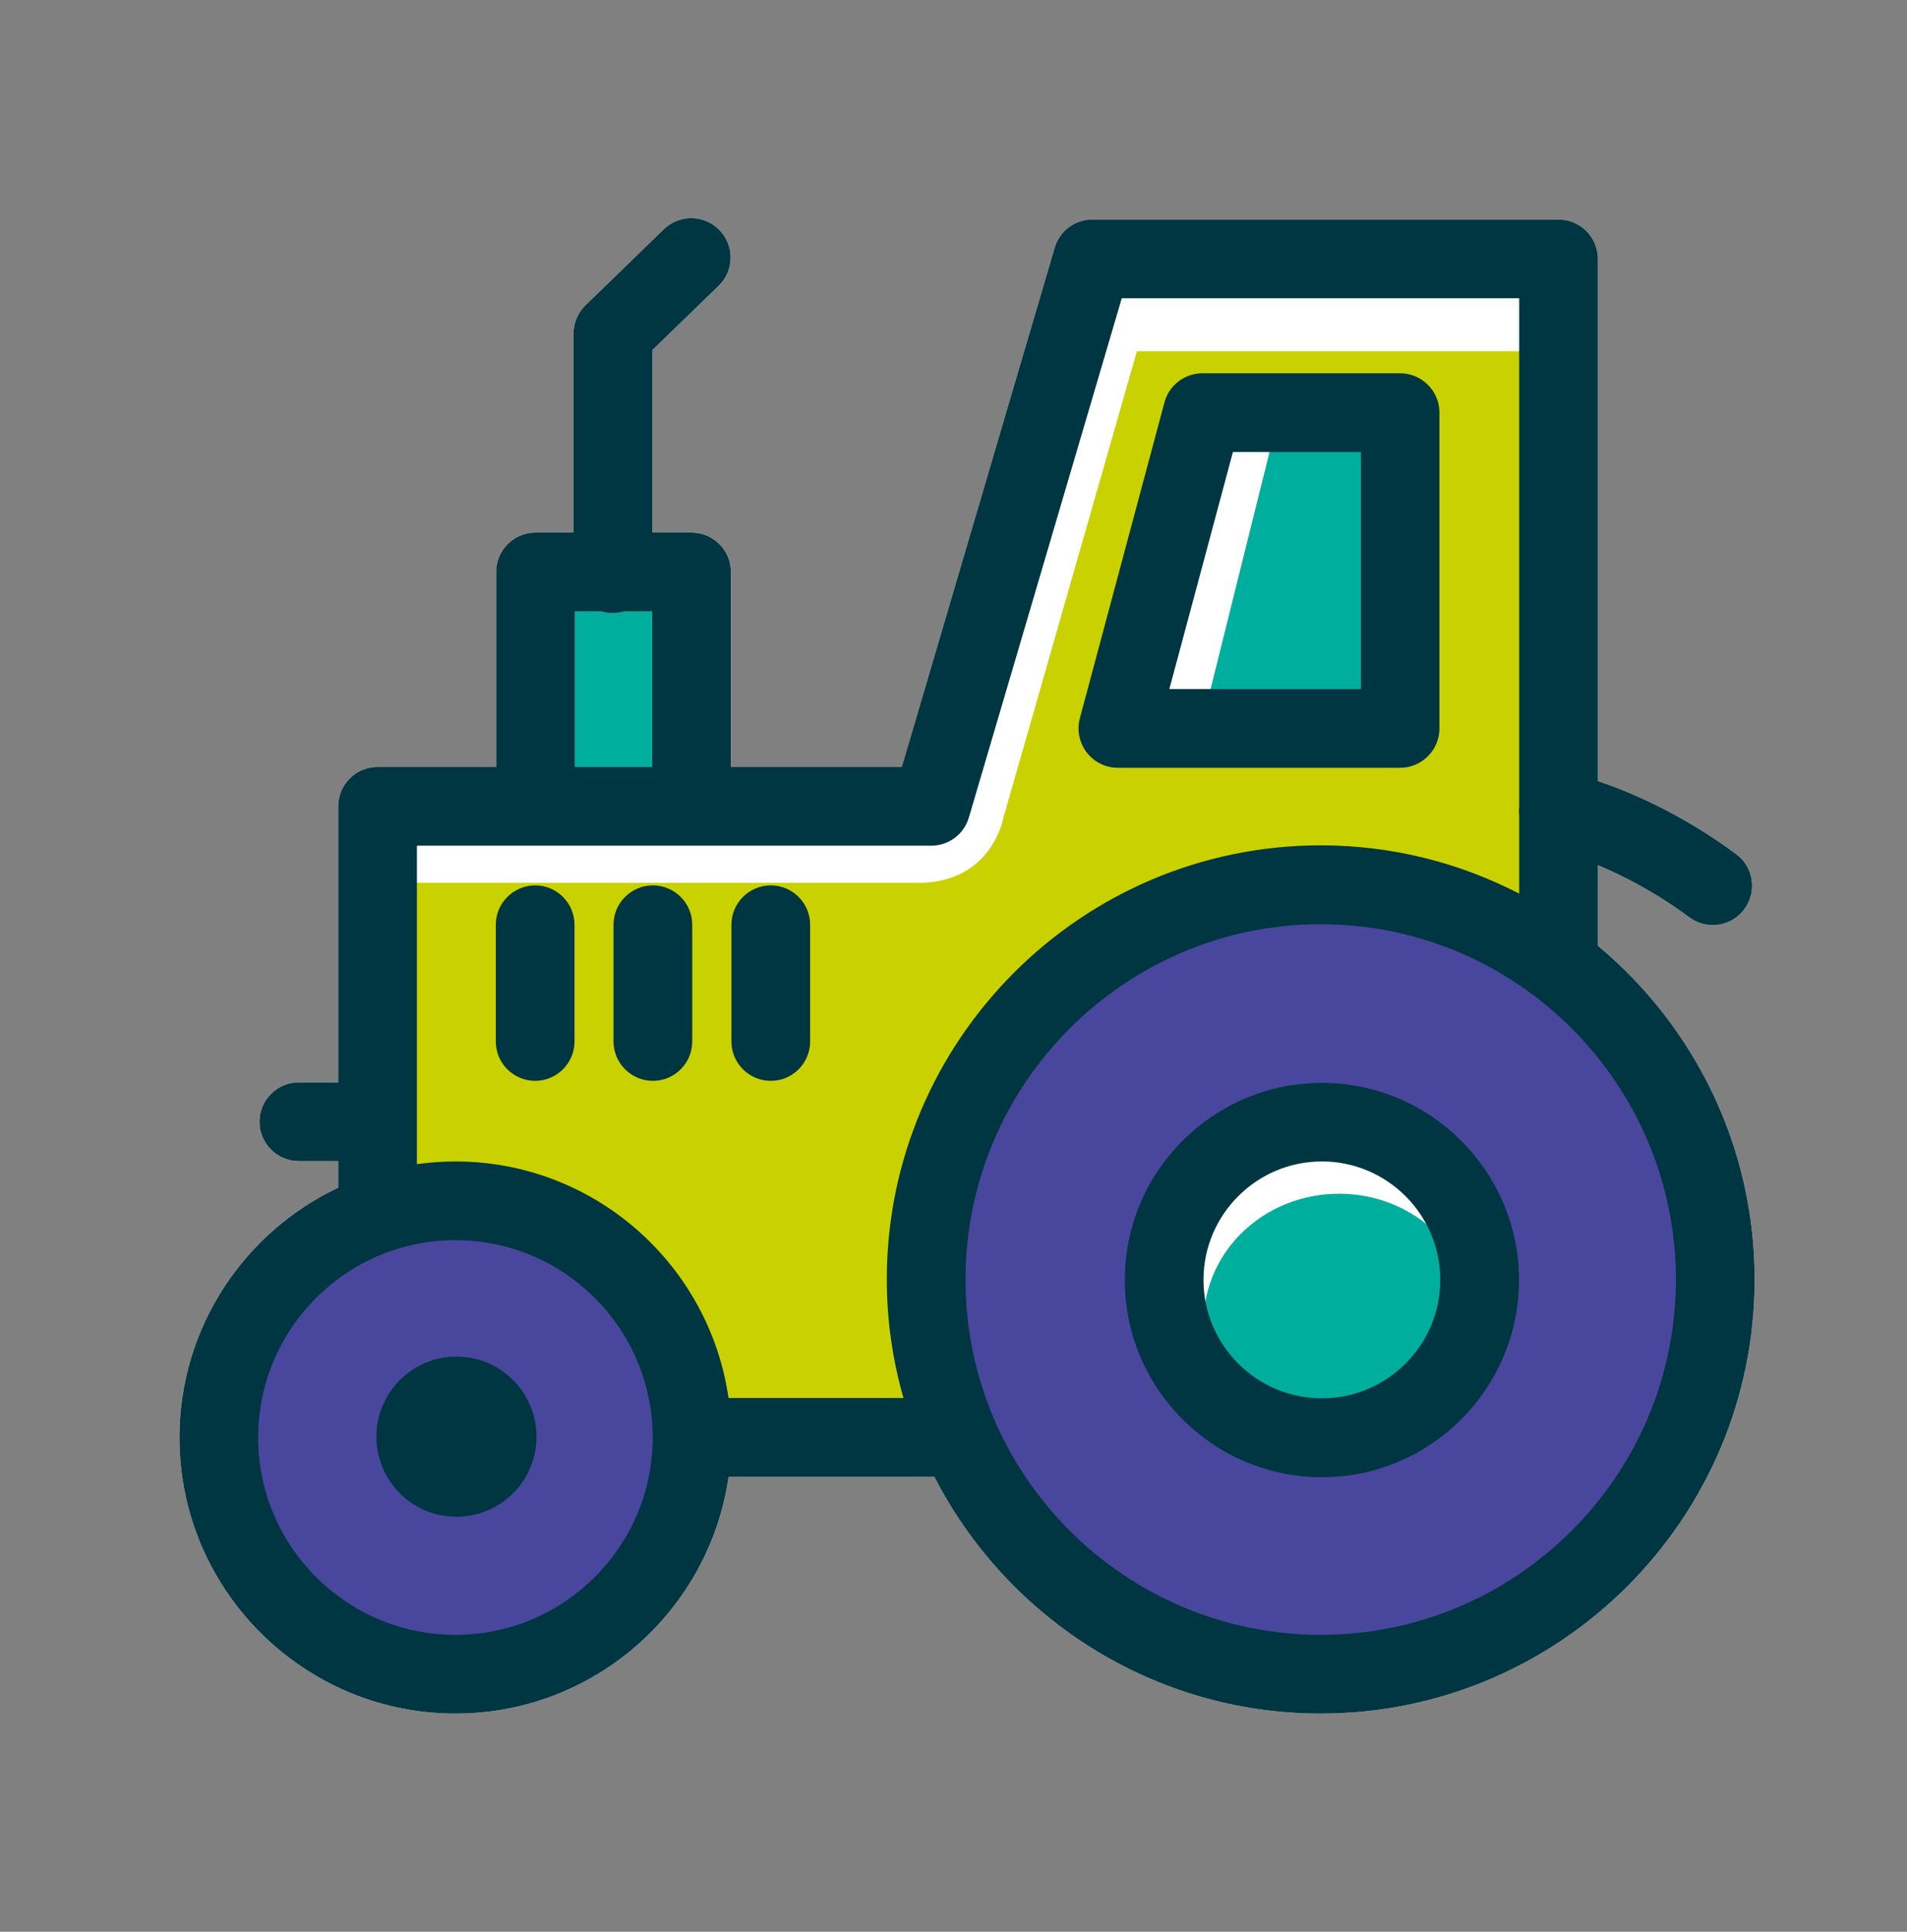
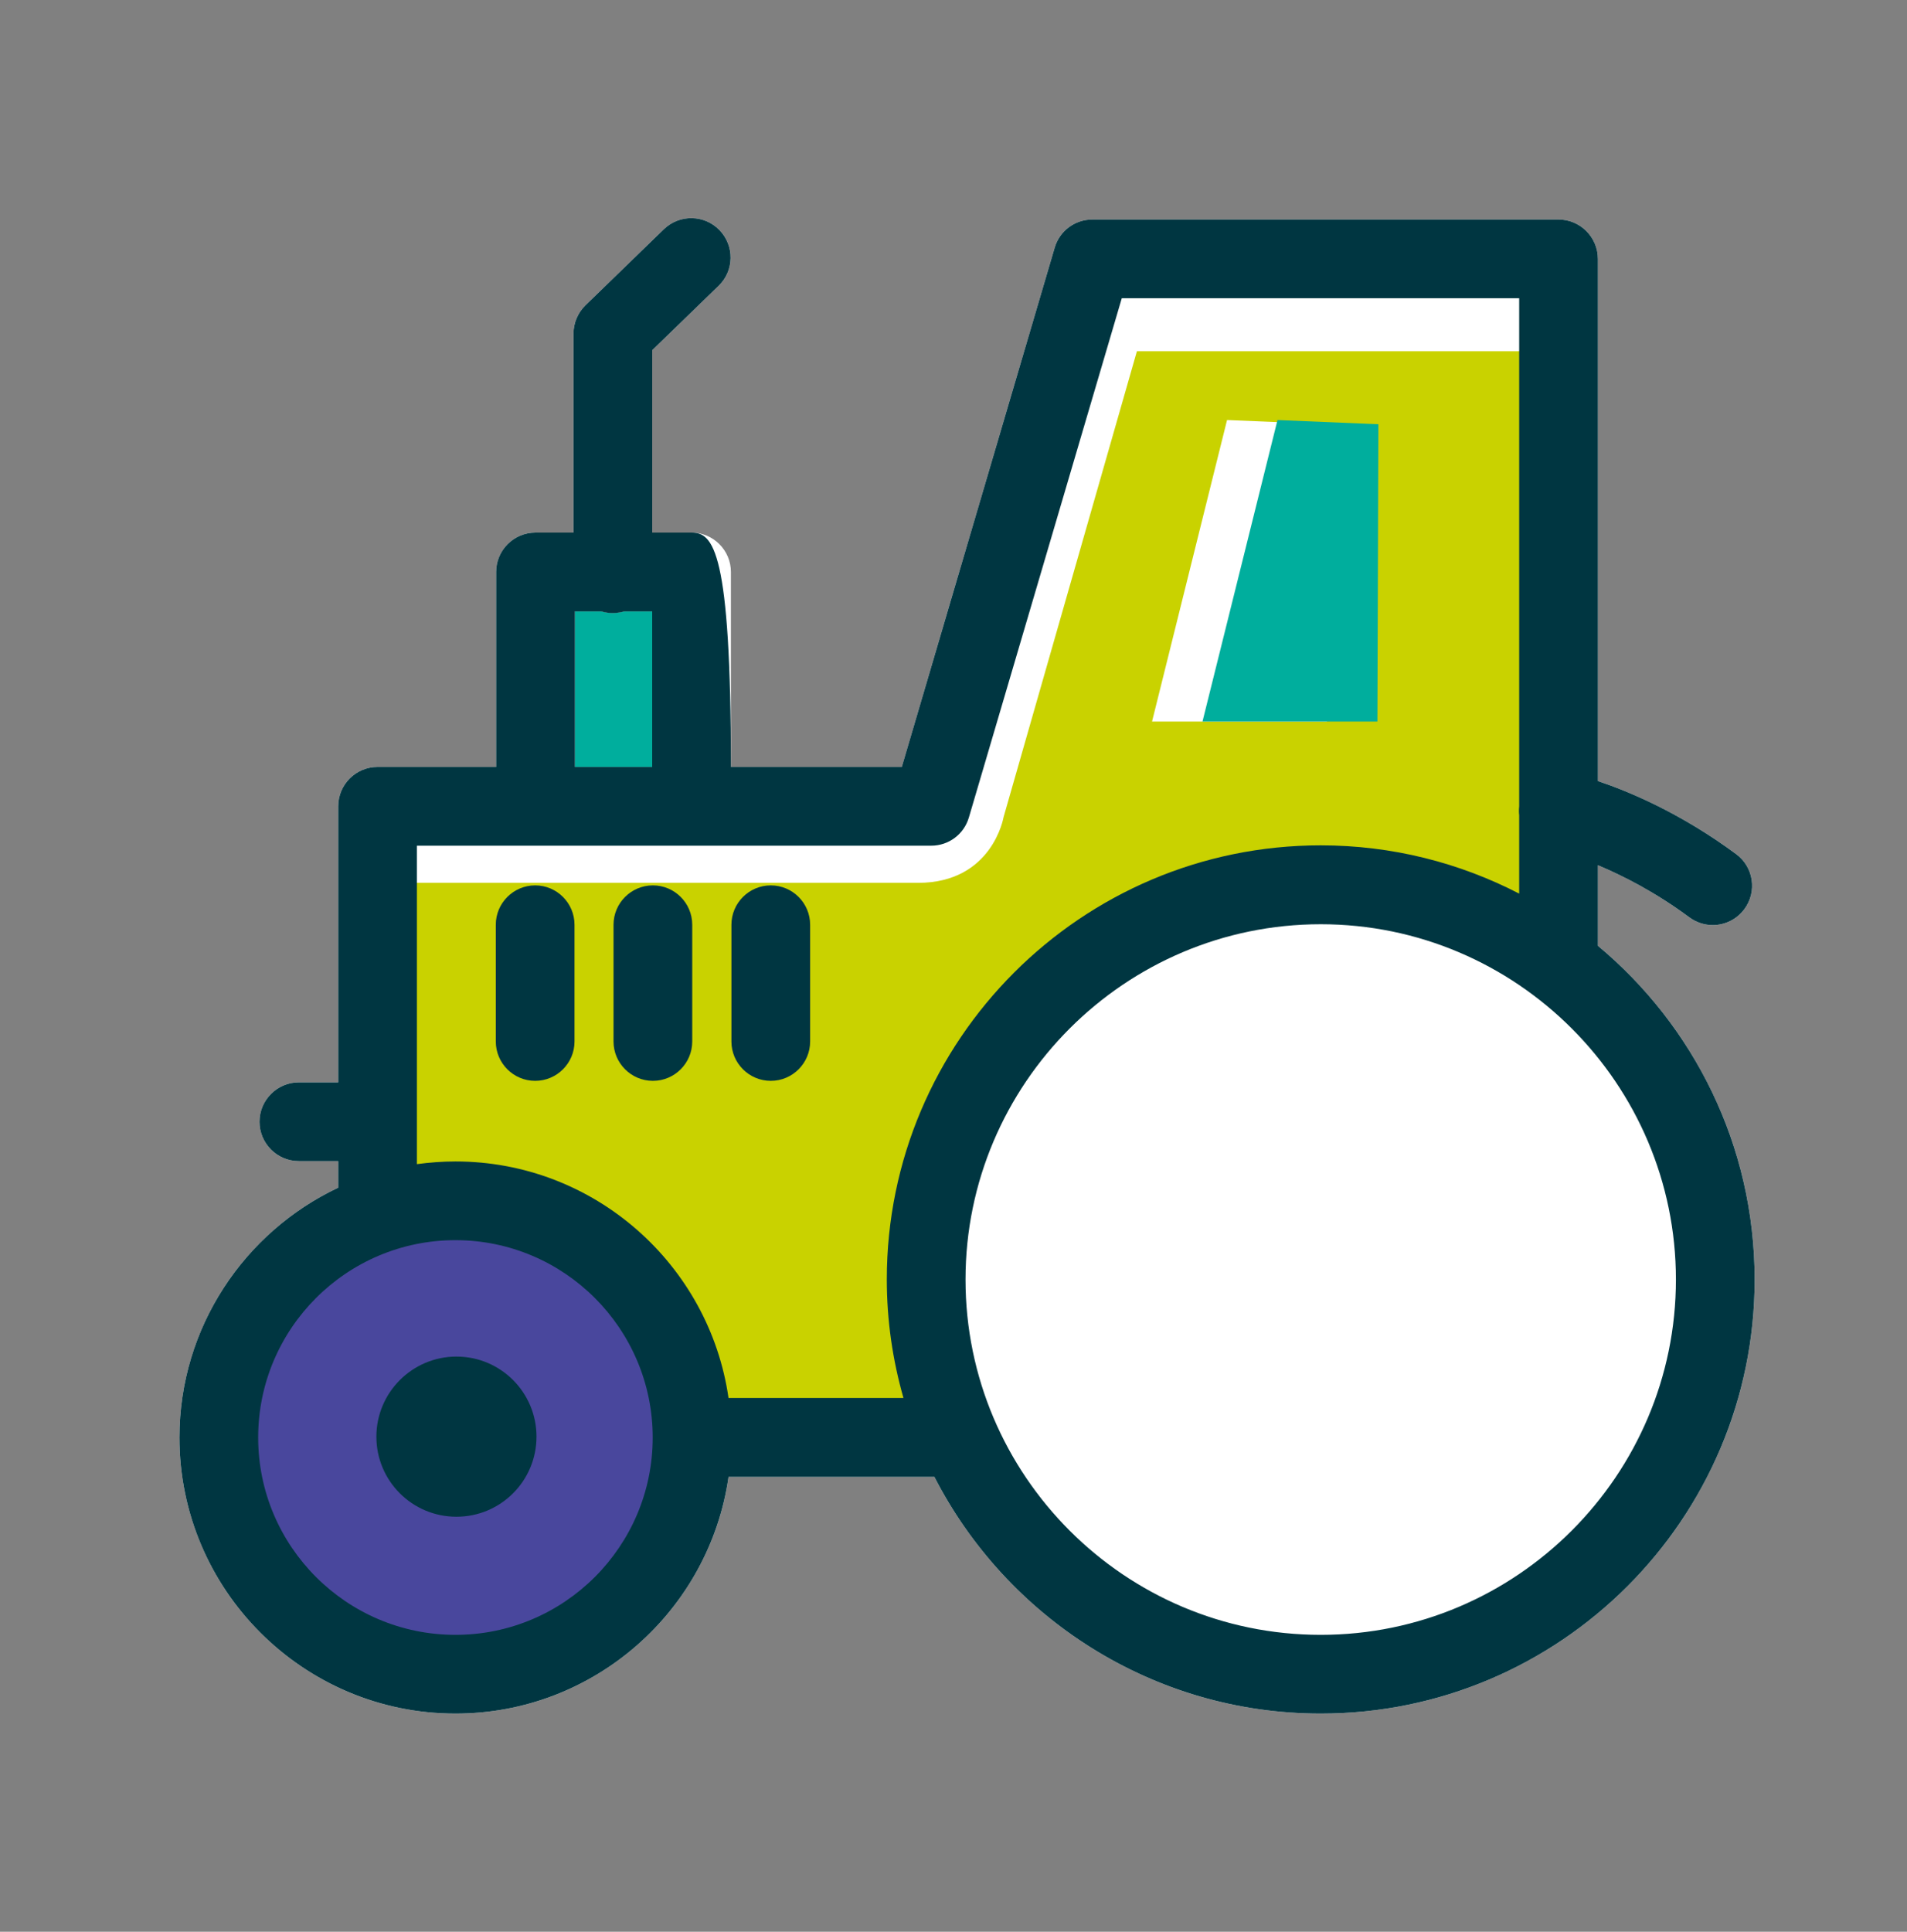
<svg xmlns="http://www.w3.org/2000/svg" width="79" height="80" viewBox="0 0 79 80" fill="none">
  <rect x="0" y="0" width="79" height="80" fill="#808080" stroke="none" />
  <path d="M66.194 39.168V35.831C67.225 36.263 68.563 36.938 69.984 37.99C70.277 38.206 70.619 38.311 70.953 38.311C71.455 38.311 71.942 38.081 72.263 37.649C72.799 36.924 72.646 35.907 71.921 35.371C69.629 33.678 67.504 32.786 66.194 32.347V10.721C66.194 9.822 65.463 9.091 64.564 9.091H45.251C44.527 9.091 43.893 9.565 43.691 10.261L37.358 31.762H30.279V23.687C30.279 22.788 29.547 22.057 28.649 22.057H27.018V14.504L29.77 11.836C30.418 11.209 30.432 10.178 29.805 9.53C29.178 8.882 28.147 8.868 27.499 9.495L24.253 12.644C23.939 12.951 23.758 13.376 23.758 13.815V22.057H22.183C21.285 22.057 20.553 22.788 20.553 23.687V31.762H15.641C14.742 31.762 14.011 32.493 14.011 33.392V44.825H12.38C11.482 44.825 10.75 45.557 10.75 46.455C10.75 47.354 11.482 48.086 12.38 48.086H14.011V49.187C10.13 51.019 7.434 54.969 7.434 59.533C7.434 65.838 12.562 70.966 18.867 70.966C24.622 70.966 29.387 66.695 30.181 61.163H38.709C41.691 66.974 47.745 70.966 54.713 70.966C64.627 70.966 72.688 62.898 72.688 52.991C72.688 47.438 70.159 42.47 66.194 39.168ZM23.814 25.317H24.907C25.061 25.366 25.221 25.387 25.388 25.387C25.555 25.387 25.716 25.359 25.869 25.317H27.018V31.762H23.814V25.317Z" fill="white" />
  <path d="M23.814 25.317H24.908C25.061 25.366 25.221 25.387 25.388 25.387C25.555 25.387 25.716 25.359 25.869 25.317H27.019V31.762H23.814V25.317Z" fill="#00AE9D" />
-   <path d="M54.797 36.506C54.797 36.506 69.26 39.565 69.957 49.716C70.654 59.867 64.397 69.049 56.329 69.189C48.261 69.328 37.274 61.957 39.086 49.994C40.897 38.032 54.803 36.506 54.803 36.506H54.797Z" fill="#49479D" />
  <path d="M19.62 50.496C19.62 50.496 28.538 52.384 28.97 58.641C29.402 64.904 24.573 69.203 19.599 69.293C14.624 69.377 8.814 66.193 9.928 58.815C11.043 51.437 19.62 50.496 19.62 50.496Z" fill="#49479D" />
  <path d="M28.67 59.7H39.441C39.441 59.7 35.316 39.837 50.588 36.841C50.588 36.841 60.892 37.496 63.61 39.279L63.888 14.546H47.098L41.573 33.845C41.573 33.845 41.113 36.562 38.033 36.562H16.77L16.115 49.395C16.115 49.395 27.541 47.8 28.67 59.7Z" fill="#C9D200" />
  <path d="M50.832 17.395L47.725 29.88H54.971L55.012 17.57L50.832 17.395Z" fill="white" />
  <path d="M52.922 17.395L49.815 29.88H57.061L57.102 17.57L52.922 17.395Z" fill="#00AE9D" />
  <path d="M55.075 59.867C58.415 59.867 61.123 57.16 61.123 53.819C61.123 50.48 58.415 47.772 55.075 47.772C51.735 47.772 49.028 50.48 49.028 53.819C49.028 57.16 51.735 59.867 55.075 59.867Z" fill="white" />
-   <path d="M55.473 60.083C58.57 60.083 61.081 57.7 61.081 54.76C61.081 51.82 58.57 49.437 55.473 49.437C52.375 49.437 49.864 51.82 49.864 54.76C49.864 57.7 52.375 60.083 55.473 60.083Z" fill="#00AE9D" />
-   <path d="M66.194 39.168V35.831C67.225 36.263 68.563 36.938 69.984 37.99C70.277 38.206 70.619 38.311 70.953 38.311C71.455 38.311 71.942 38.081 72.263 37.649C72.799 36.925 72.646 35.907 71.921 35.371C69.629 33.678 67.504 32.786 66.194 32.347V10.721C66.194 9.823 65.463 9.091 64.564 9.091H45.251C44.527 9.091 43.893 9.565 43.691 10.261L37.358 31.762H30.279V23.687C30.279 22.788 29.547 22.057 28.649 22.057H27.018V14.504L29.77 11.836C30.418 11.209 30.432 10.178 29.805 9.53C29.178 8.882 28.147 8.868 27.499 9.495L24.253 12.644C23.939 12.951 23.758 13.376 23.758 13.815V22.057H22.183C21.285 22.057 20.553 22.788 20.553 23.687V31.762H15.641C14.742 31.762 14.011 32.493 14.011 33.392V44.825H12.38C11.482 44.825 10.75 45.557 10.75 46.456C10.75 47.354 11.482 48.086 12.38 48.086H14.011V49.187C10.13 51.019 7.434 54.969 7.434 59.533C7.434 65.838 12.562 70.966 18.867 70.966C24.622 70.966 29.387 66.695 30.181 61.163H38.709C41.691 66.974 47.745 70.966 54.713 70.966C64.627 70.966 72.688 62.898 72.688 52.991C72.688 47.438 70.159 42.47 66.194 39.168ZM23.814 25.317H24.907C25.061 25.366 25.221 25.387 25.388 25.387C25.555 25.387 25.716 25.359 25.869 25.317H27.018V31.762H23.814V25.317ZM18.867 67.705C14.359 67.705 10.695 64.04 10.695 59.533C10.695 55.025 14.359 51.36 18.867 51.36C23.375 51.36 27.039 55.025 27.039 59.533C27.039 64.04 23.375 67.705 18.867 67.705ZM30.181 57.903C29.387 52.364 24.615 48.1 18.867 48.1C18.323 48.1 17.794 48.142 17.271 48.211V35.023H38.577C39.301 35.023 39.935 34.549 40.138 33.852L46.471 12.352H62.934V33.399C62.92 33.525 62.92 33.643 62.934 33.761V37.008C60.468 35.733 57.674 35.009 54.713 35.009C44.798 35.009 36.737 43.077 36.737 52.984C36.737 54.691 36.981 56.335 37.427 57.895H30.189L30.181 57.903ZM54.713 67.705C46.596 67.705 39.998 61.1 39.998 52.991C39.998 44.881 46.603 38.276 54.713 38.276C62.822 38.276 69.427 44.881 69.427 52.991C69.427 61.1 62.822 67.705 54.713 67.705Z" fill="#003641" />
-   <path d="M46.31 31.797H58.001C58.9 31.797 59.631 31.065 59.631 30.166V17.089C59.631 16.19 58.9 15.459 58.001 15.459H49.815C49.076 15.459 48.428 15.953 48.24 16.664L44.736 29.741C44.603 30.229 44.708 30.752 45.014 31.156C45.321 31.56 45.802 31.797 46.31 31.797ZM51.069 18.719H56.378V28.536H48.442L51.076 18.719H51.069Z" fill="#003641" />
+   <path d="M66.194 39.168V35.831C67.225 36.263 68.563 36.938 69.984 37.99C70.277 38.206 70.619 38.311 70.953 38.311C71.455 38.311 71.942 38.081 72.263 37.649C72.799 36.925 72.646 35.907 71.921 35.371C69.629 33.678 67.504 32.786 66.194 32.347V10.721C66.194 9.823 65.463 9.091 64.564 9.091H45.251C44.527 9.091 43.893 9.565 43.691 10.261L37.358 31.762H30.279C30.279 22.788 29.547 22.057 28.649 22.057H27.018V14.504L29.77 11.836C30.418 11.209 30.432 10.178 29.805 9.53C29.178 8.882 28.147 8.868 27.499 9.495L24.253 12.644C23.939 12.951 23.758 13.376 23.758 13.815V22.057H22.183C21.285 22.057 20.553 22.788 20.553 23.687V31.762H15.641C14.742 31.762 14.011 32.493 14.011 33.392V44.825H12.38C11.482 44.825 10.75 45.557 10.75 46.456C10.75 47.354 11.482 48.086 12.38 48.086H14.011V49.187C10.13 51.019 7.434 54.969 7.434 59.533C7.434 65.838 12.562 70.966 18.867 70.966C24.622 70.966 29.387 66.695 30.181 61.163H38.709C41.691 66.974 47.745 70.966 54.713 70.966C64.627 70.966 72.688 62.898 72.688 52.991C72.688 47.438 70.159 42.47 66.194 39.168ZM23.814 25.317H24.907C25.061 25.366 25.221 25.387 25.388 25.387C25.555 25.387 25.716 25.359 25.869 25.317H27.018V31.762H23.814V25.317ZM18.867 67.705C14.359 67.705 10.695 64.04 10.695 59.533C10.695 55.025 14.359 51.36 18.867 51.36C23.375 51.36 27.039 55.025 27.039 59.533C27.039 64.04 23.375 67.705 18.867 67.705ZM30.181 57.903C29.387 52.364 24.615 48.1 18.867 48.1C18.323 48.1 17.794 48.142 17.271 48.211V35.023H38.577C39.301 35.023 39.935 34.549 40.138 33.852L46.471 12.352H62.934V33.399C62.92 33.525 62.92 33.643 62.934 33.761V37.008C60.468 35.733 57.674 35.009 54.713 35.009C44.798 35.009 36.737 43.077 36.737 52.984C36.737 54.691 36.981 56.335 37.427 57.895H30.189L30.181 57.903ZM54.713 67.705C46.596 67.705 39.998 61.1 39.998 52.991C39.998 44.881 46.603 38.276 54.713 38.276C62.822 38.276 69.427 44.881 69.427 52.991C69.427 61.1 62.822 67.705 54.713 67.705Z" fill="#003641" />
  <path d="M22.17 36.667C21.271 36.667 20.539 37.398 20.539 38.297V43.132C20.539 44.031 21.271 44.762 22.17 44.762C23.068 44.762 23.8 44.031 23.8 43.132V38.297C23.8 37.398 23.068 36.667 22.17 36.667Z" fill="#003641" />
  <path d="M27.047 36.667C26.148 36.667 25.416 37.398 25.416 38.297V43.132C25.416 44.031 26.148 44.762 27.047 44.762C27.945 44.762 28.677 44.031 28.677 43.132V38.297C28.677 37.398 27.945 36.667 27.047 36.667Z" fill="#003641" />
  <path d="M31.931 36.667C31.032 36.667 30.3 37.398 30.3 38.297V43.132C30.3 44.031 31.032 44.762 31.931 44.762C32.829 44.762 33.561 44.031 33.561 43.132V38.297C33.561 37.398 32.829 36.667 31.931 36.667Z" fill="#003641" />
-   <path d="M54.761 44.846C50.261 44.846 46.596 48.511 46.596 53.011C46.596 57.512 50.261 61.177 54.761 61.177C59.262 61.177 62.927 57.512 62.927 53.011C62.927 48.511 59.262 44.846 54.761 44.846ZM54.761 57.909C52.058 57.909 49.856 55.708 49.856 53.004C49.856 50.301 52.058 48.1 54.761 48.1C57.465 48.1 59.666 50.301 59.666 53.004C59.666 55.708 57.465 57.909 54.761 57.909Z" fill="#003641" />
  <path d="M18.909 56.181C17.084 56.181 15.592 57.666 15.592 59.498C15.592 61.33 17.076 62.814 18.909 62.814C20.741 62.814 22.225 61.33 22.225 59.498C22.225 57.666 20.741 56.181 18.909 56.181Z" fill="#003641" />
</svg>